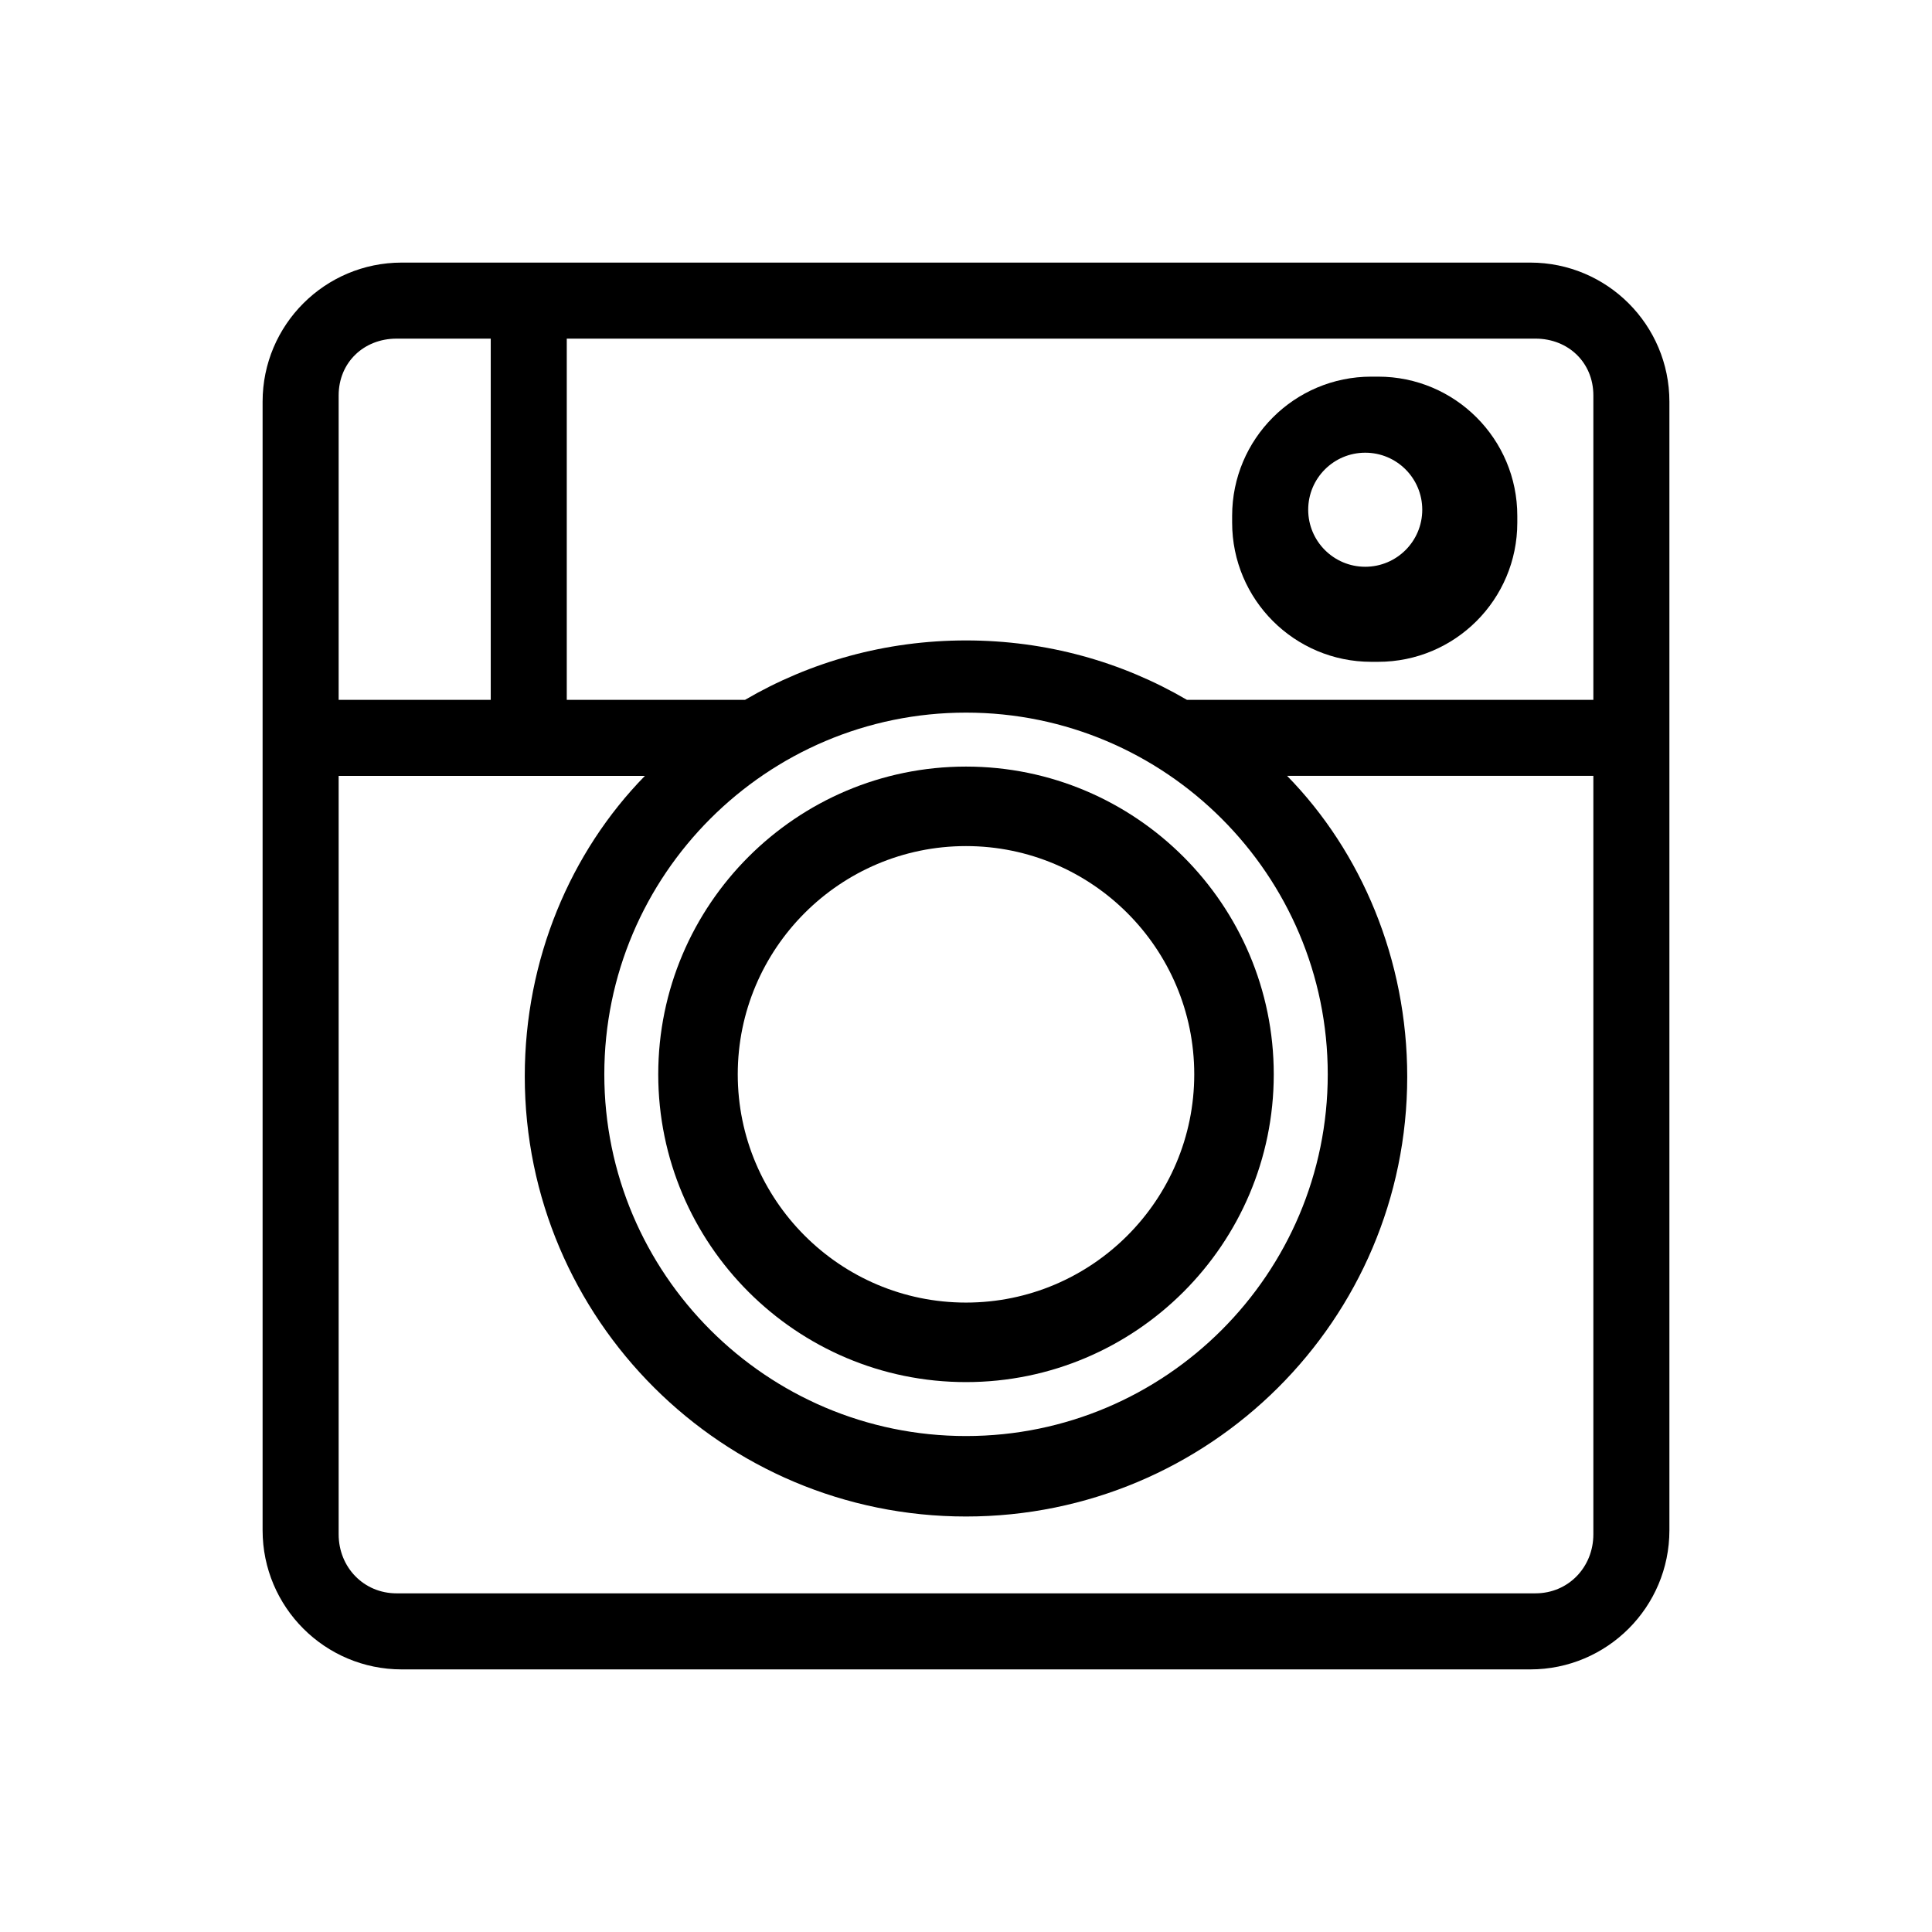
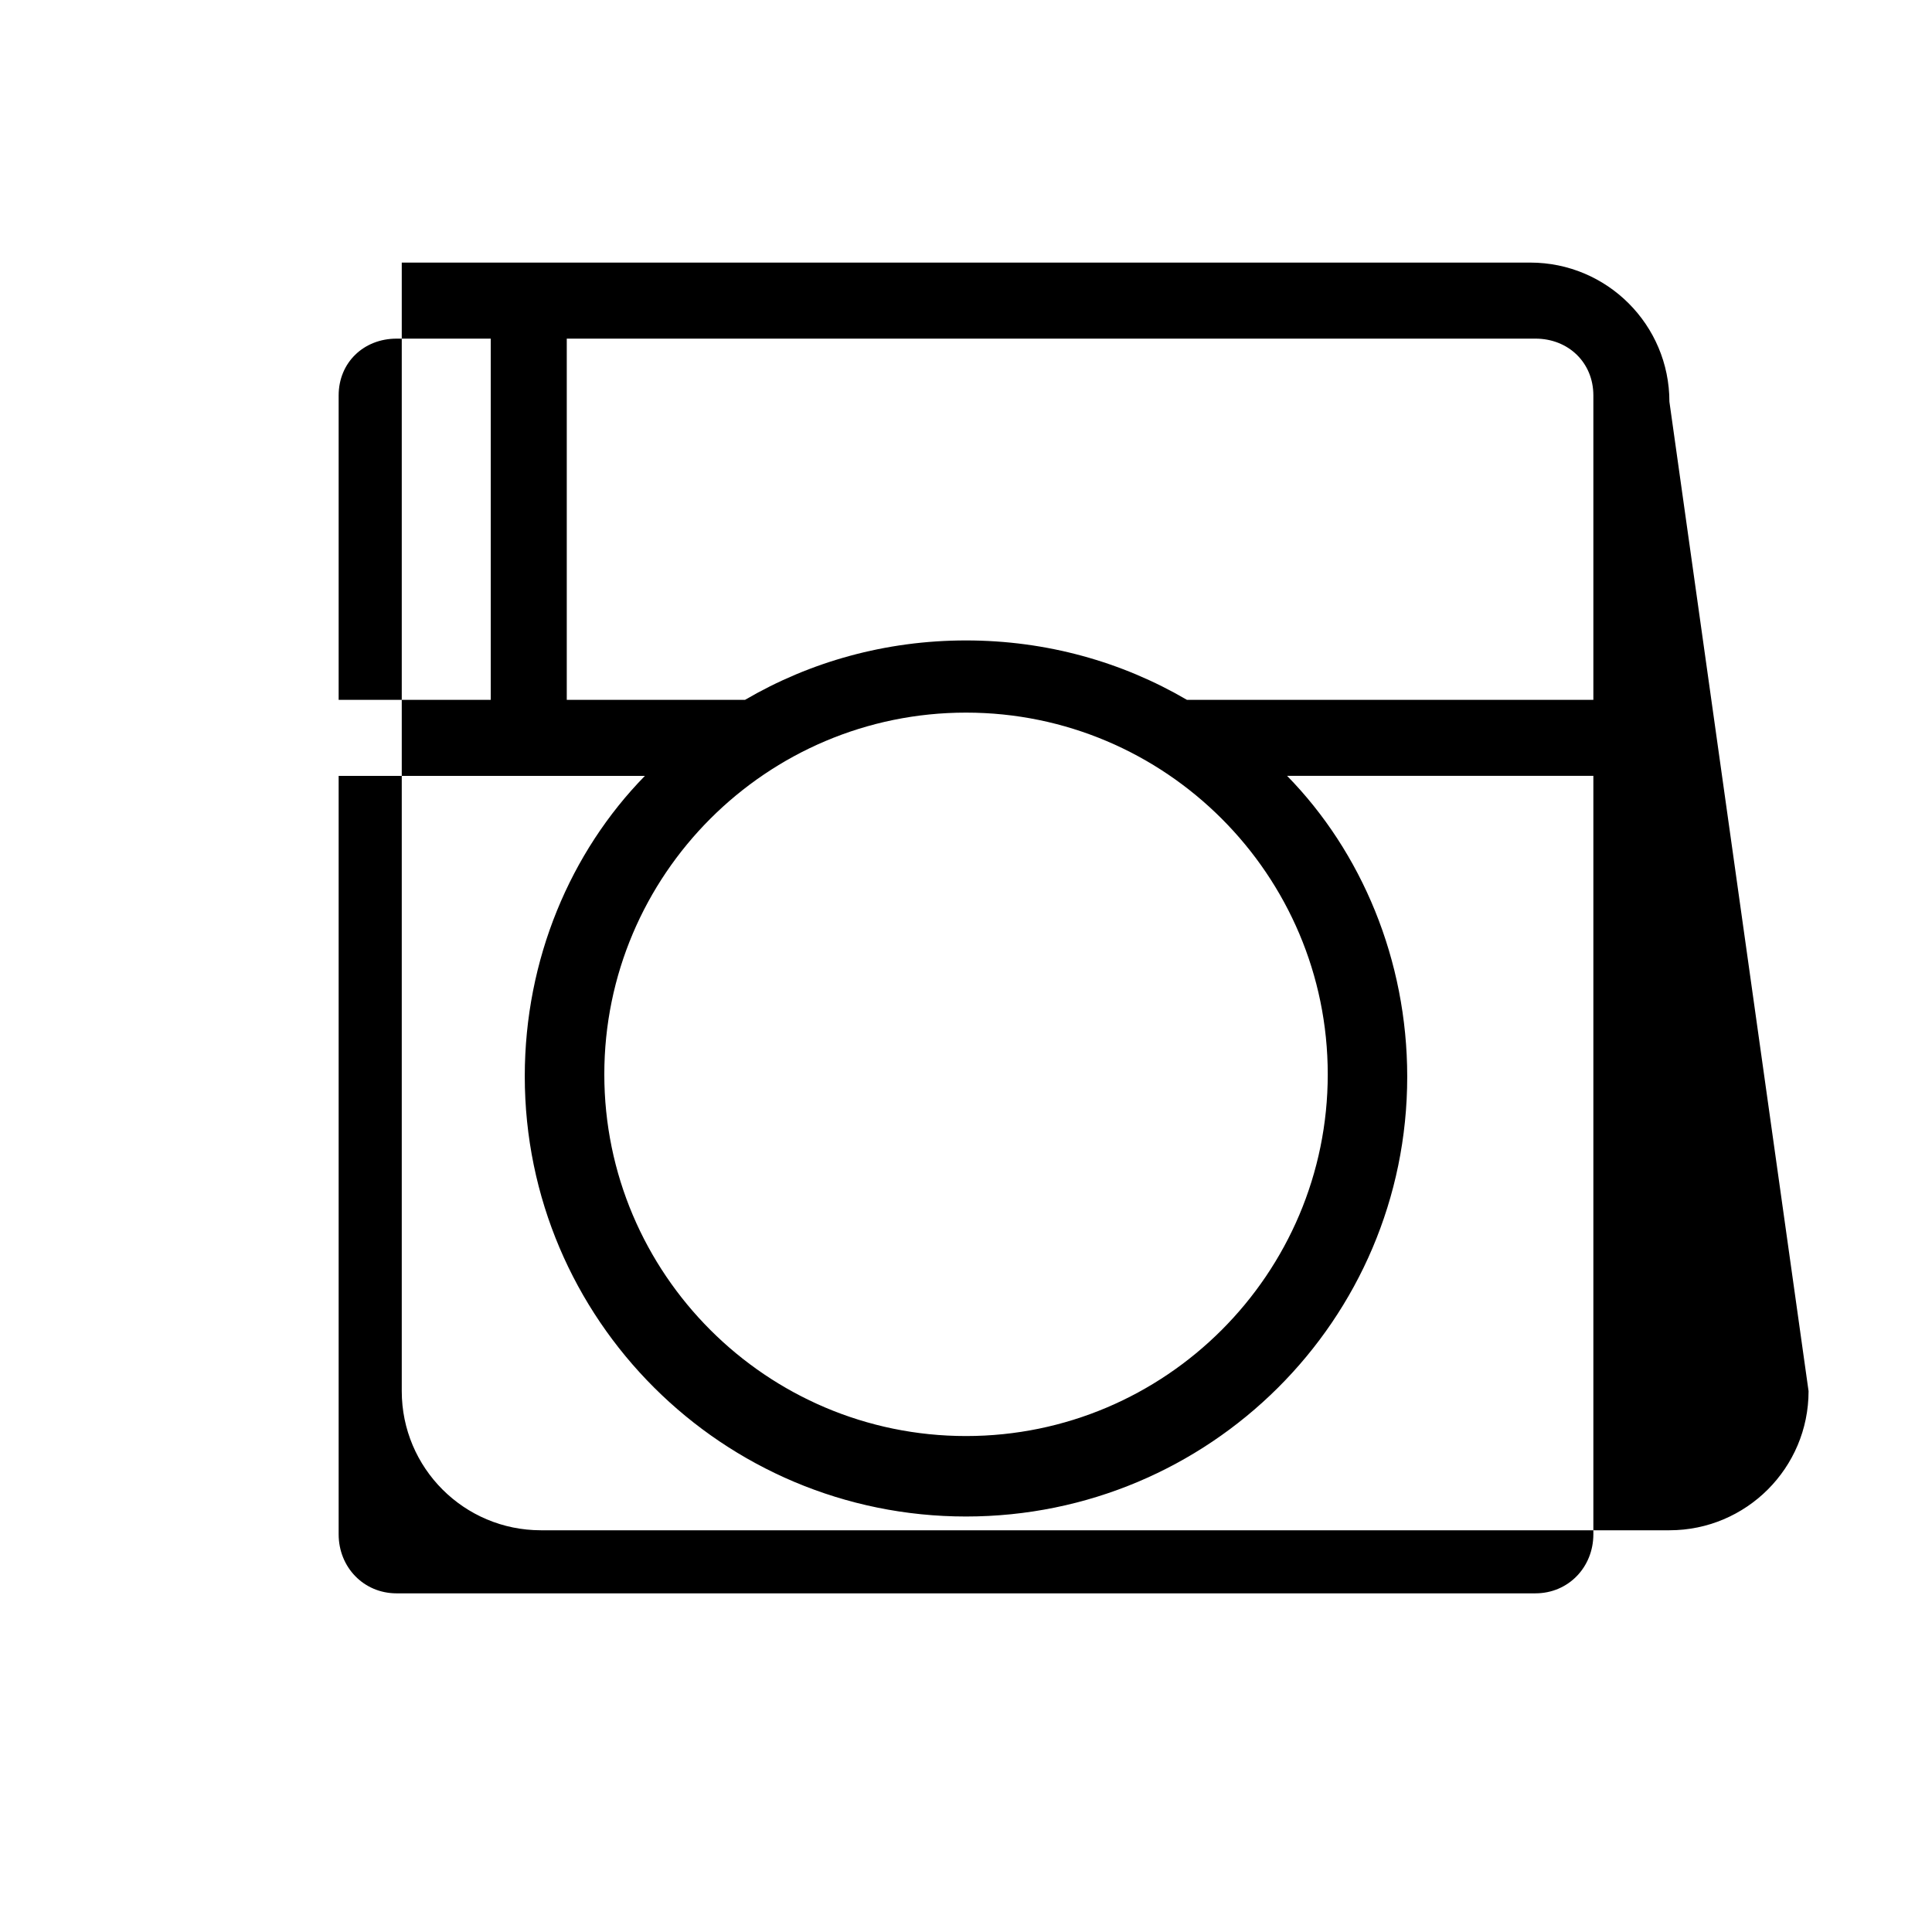
<svg xmlns="http://www.w3.org/2000/svg" fill="#000000" width="800px" height="800px" version="1.1" viewBox="144 144 512 512">
  <g>
-     <path d="m586.41 250.46c0-20.363-16.508-36.871-36.879-36.871h-299.06c-20.371 0-36.879 16.508-36.879 36.871v299.07c0 20.371 16.508 36.879 36.879 36.879h299.06c20.367 0 36.879-16.512 36.879-36.875zm-20.152-1.664v80.668h-107.71c-17.23-10.078-37.23-15.742-58.547-15.742s-41.32 5.668-58.551 15.742h-47.25v-95.723h256.71c8.715 0 15.348 6.344 15.348 15.055zm-166.25 84.055c52.859 0 95.859 43 95.859 95.855 0 52.859-43 95.859-95.859 95.859-52.855 0-95.859-43-95.859-95.859 0-52.855 43.004-95.855 95.859-95.855zm-150.91-99.109h24.953v95.723h-40.305v-80.668c0-8.711 6.633-15.055 15.352-15.055zm301.81 332.51h-301.81c-8.719 0-15.352-6.93-15.352-15.648v-200.99h81.164c-19.73 20.152-31.84 48.629-31.84 79.605 0 64.473 52.457 116.67 116.93 116.67s116.93-52.074 116.93-116.55c0-30.969-12.105-59.574-31.832-79.727h81.16v200.99c0 8.719-6.633 15.648-15.348 15.648z" />
-     <path d="m400 510.27c44.969 0 81.559-36.586 81.559-81.559 0-44.969-36.59-81.559-81.559-81.559s-81.559 36.586-81.559 81.559c0 44.973 36.586 81.559 81.559 81.559zm0-142.05c33.352 0 60.488 27.141 60.488 60.488 0 33.352-27.137 60.488-60.488 60.488s-60.488-27.137-60.488-60.488c0-33.348 27.133-60.488 60.488-60.488z" />
-     <path d="m546.1 280.69c0-20.363-16.508-36.875-36.871-36.875h-1.82c-20.367 0-36.879 16.512-36.879 36.875v1.82c0 20.367 16.512 36.879 36.875 36.879h1.82c20.367 0 36.875-16.512 36.875-36.875zm-25.188-1.605c0 8.348-6.766 15.113-15.113 15.113-8.348 0-15.113-6.766-15.113-15.113 0-8.348 6.766-15.113 15.113-15.113 8.348-0.004 15.113 6.762 15.113 15.113z" />
+     <path d="m586.41 250.46c0-20.363-16.508-36.871-36.879-36.871h-299.06v299.07c0 20.371 16.508 36.879 36.879 36.879h299.06c20.367 0 36.879-16.512 36.879-36.875zm-20.152-1.664v80.668h-107.71c-17.23-10.078-37.23-15.742-58.547-15.742s-41.32 5.668-58.551 15.742h-47.25v-95.723h256.71c8.715 0 15.348 6.344 15.348 15.055zm-166.25 84.055c52.859 0 95.859 43 95.859 95.855 0 52.859-43 95.859-95.859 95.859-52.855 0-95.859-43-95.859-95.859 0-52.855 43.004-95.855 95.859-95.855zm-150.91-99.109h24.953v95.723h-40.305v-80.668c0-8.711 6.633-15.055 15.352-15.055zm301.81 332.51h-301.81c-8.719 0-15.352-6.93-15.352-15.648v-200.99h81.164c-19.73 20.152-31.84 48.629-31.84 79.605 0 64.473 52.457 116.67 116.93 116.67s116.93-52.074 116.93-116.55c0-30.969-12.105-59.574-31.832-79.727h81.16v200.99c0 8.719-6.633 15.648-15.348 15.648z" />
  </g>
</svg>